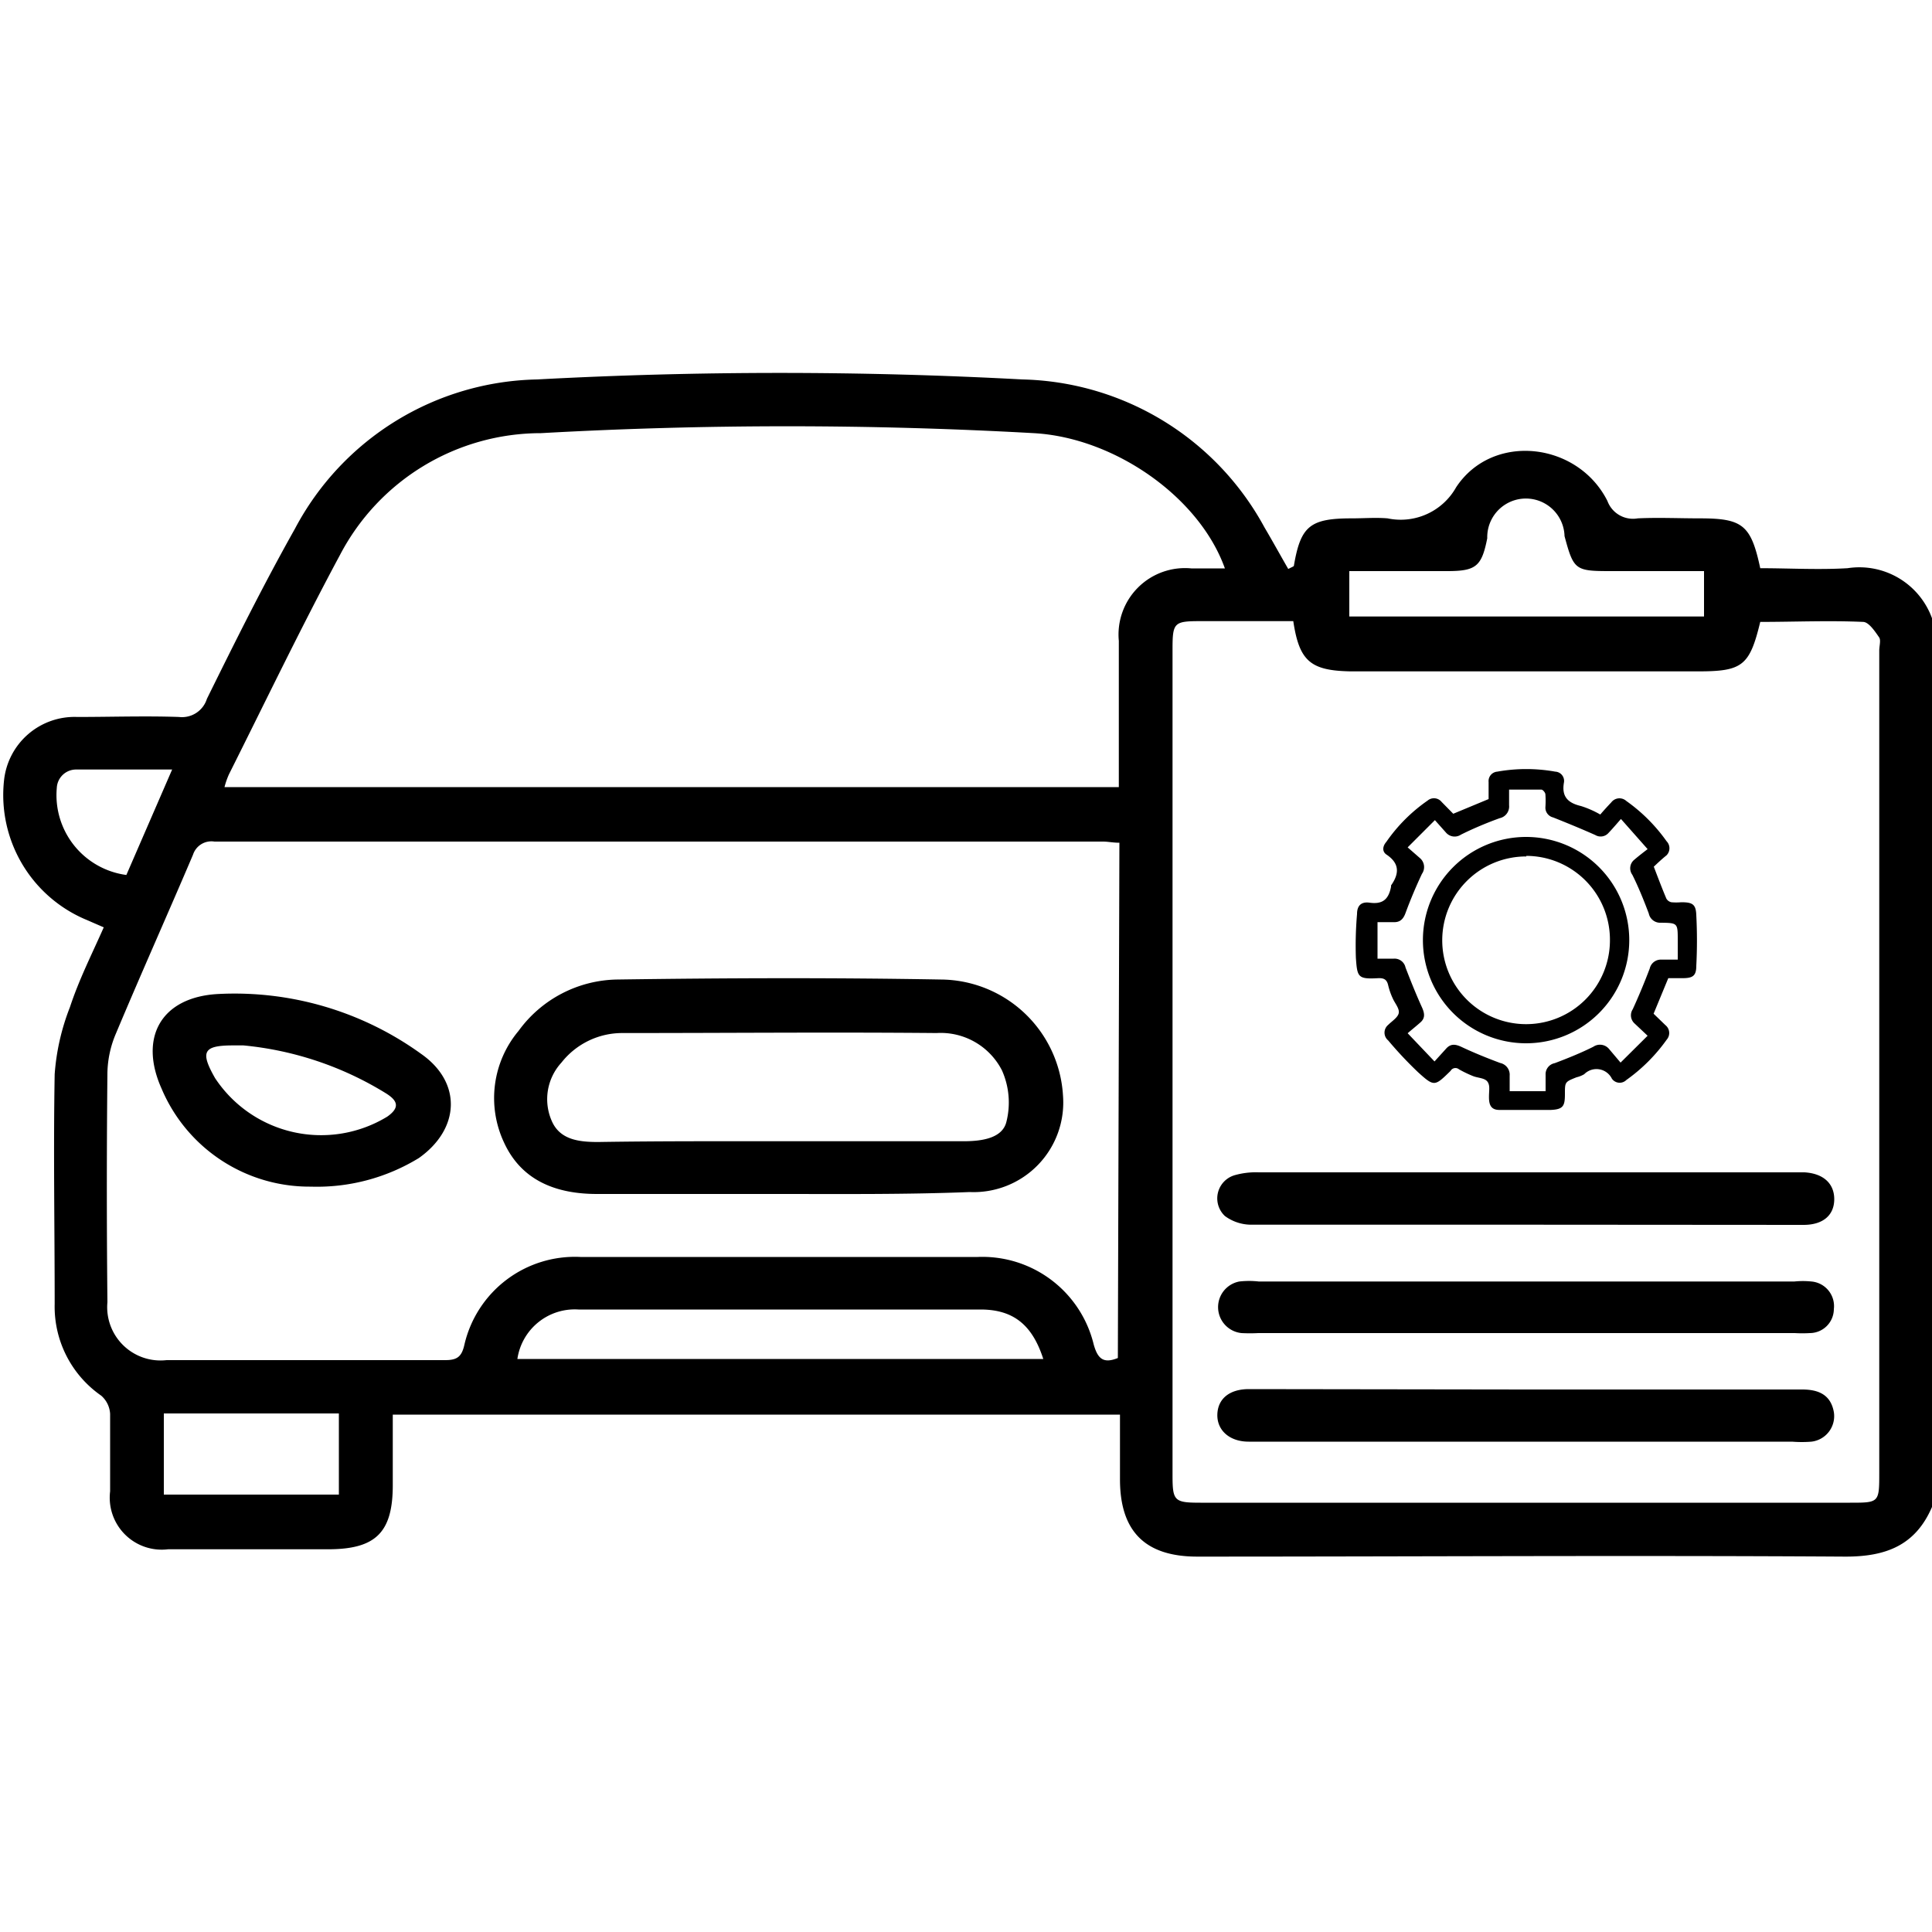
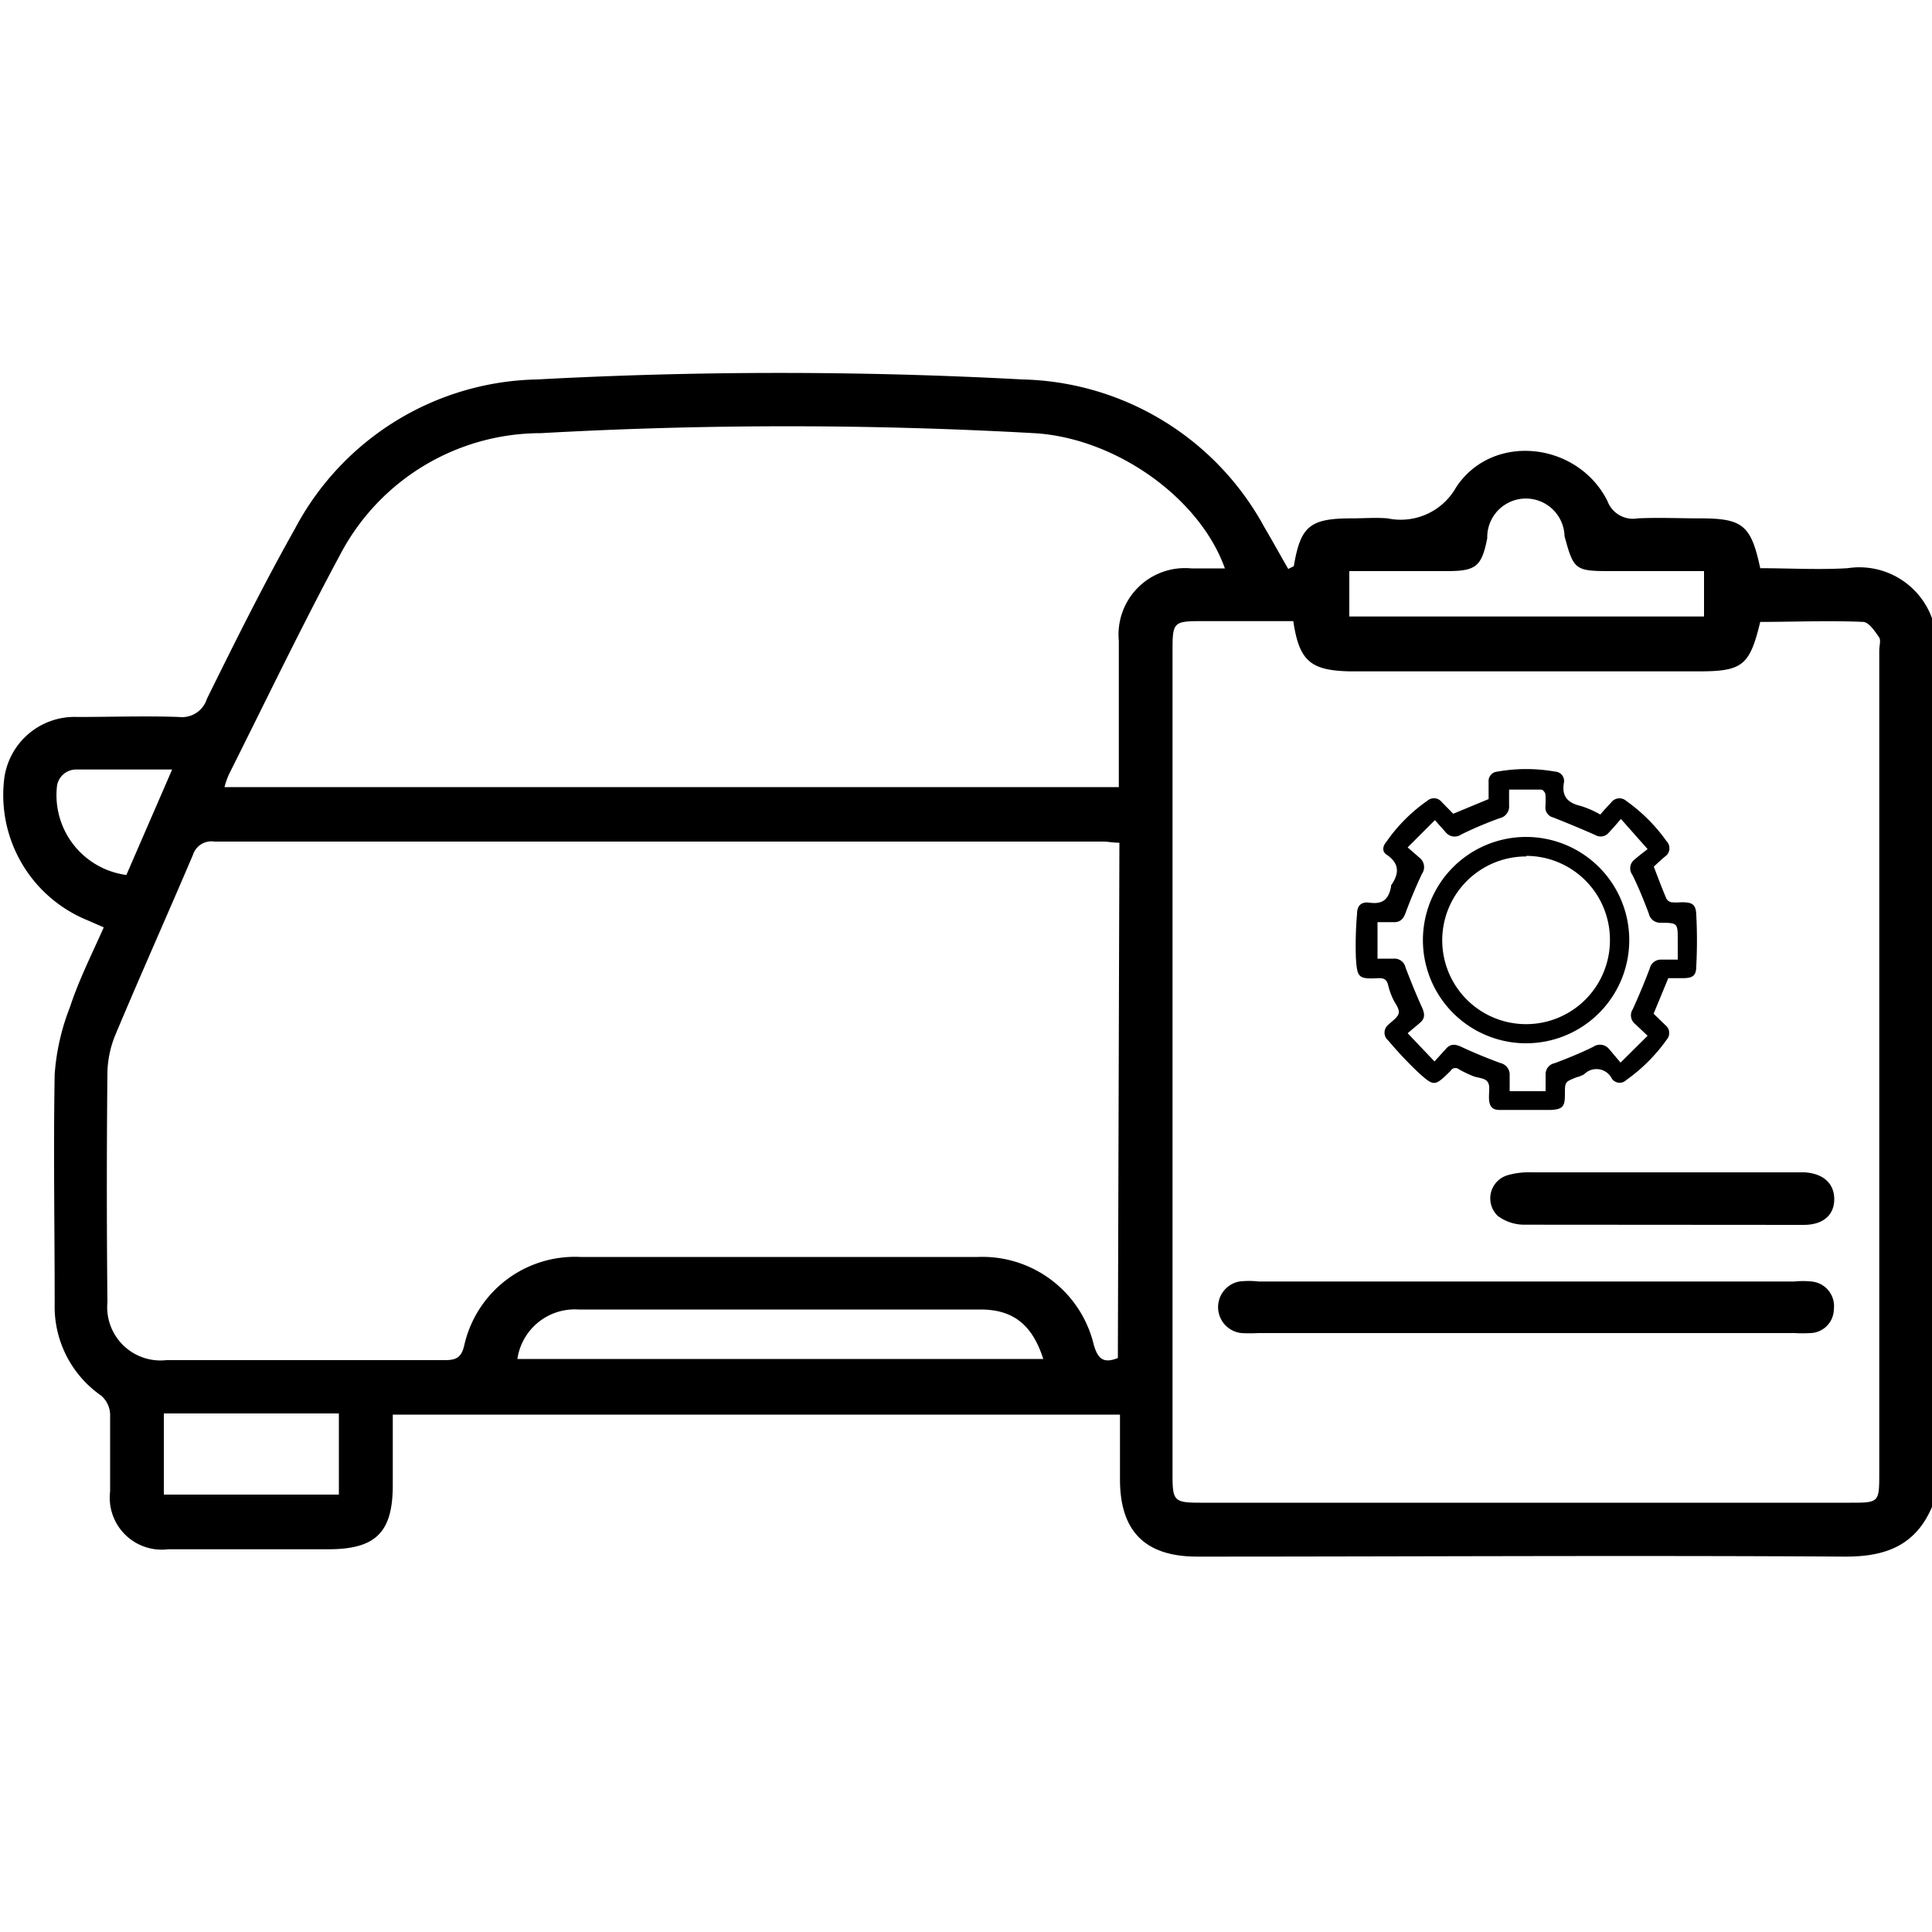
<svg xmlns="http://www.w3.org/2000/svg" viewBox="0 0 100 100">
  <defs>
    <style>.cls-1{fill:none;}</style>
  </defs>
  <g id="Layer_2" data-name="Layer 2">
    <g id="Layer_1-2" data-name="Layer 1">
      <path d="M100,78c-.86,2-2.4,2.58-4.52,2.57-11.17-.07-22.34,0-33.51,0-2.7,0-4-1.31-4-4,0-1.09,0-2.19,0-3.35H20.33c0,1.21,0,2.43,0,3.65,0,2.45-.88,3.32-3.35,3.32-2.76,0-5.52,0-8.28,0a2.69,2.69,0,0,1-3-3c0-1.33,0-2.66,0-4a1.35,1.35,0,0,0-.46-.95,5.61,5.61,0,0,1-2.41-4.75c0-4-.07-7.93,0-11.89a11.8,11.8,0,0,1,.79-3.47C4.09,50.7,4.75,49.4,5.37,48l-.92-.4A7,7,0,0,1,.21,40.38,3.67,3.67,0,0,1,4,37.11c1.75,0,3.51-.06,5.26,0a1.35,1.35,0,0,0,1.45-.94c1.48-3,2.94-5.93,4.56-8.81A14.5,14.5,0,0,1,27.8,19.64a233.88,233.88,0,0,1,25.12,0,14.63,14.63,0,0,1,12.53,7.66c.42.71.82,1.44,1.23,2.15.19-.1.28-.13.29-.16.35-2.06.83-2.46,3-2.46.62,0,1.24-.05,1.85,0a3.29,3.29,0,0,0,3.55-1.61c1.88-2.85,6.29-2.35,7.83.71a1.41,1.41,0,0,0,1.57.9c1.07-.05,2.14,0,3.21,0,2.22,0,2.65.34,3.13,2.58,1.49,0,3,.09,4.52,0A4,4,0,0,1,100,32ZM66.94,32.15H62.12c-1.35,0-1.43.08-1.43,1.44V76.36c0,1.33.09,1.42,1.45,1.42H95.75c1.51,0,1.52,0,1.52-1.54V33.67c0-.23.09-.52,0-.67-.22-.32-.54-.8-.83-.81-1.78-.08-3.57,0-5.33,0-.55,2.27-.92,2.56-3.21,2.56h-18C67.83,34.71,67.25,34.22,66.94,32.15Zm-9,11.47c-.33,0-.59-.06-.84-.06h-46a1,1,0,0,0-1.11.68c-1.32,3.1-2.7,6.18-4,9.28a5.42,5.42,0,0,0-.43,2q-.06,5.94,0,11.88a2.76,2.76,0,0,0,3.06,3c4.8,0,9.61,0,14.42,0,.63,0,.86-.18,1-.81a5.87,5.87,0,0,1,6-4.53H50.61a5.93,5.93,0,0,1,6,4.53c.21.75.51,1,1.25.7Zm5.46-14.2c-1.32-3.7-5.72-6.77-9.89-7a228.52,228.52,0,0,0-25.51,0A11.74,11.74,0,0,0,17.6,28.72c-2,3.72-3.85,7.57-5.75,11.36a4.21,4.21,0,0,0-.23.66H57.91c0-.33,0-.59,0-.85,0-2.24,0-4.48,0-6.72a3.44,3.44,0,0,1,3.75-3.75ZM54,70.34c-.57-1.77-1.55-2.55-3.22-2.56-2.82,0-5.65,0-8.47,0-4.13,0-8.25,0-12.37,0a3,3,0,0,0-3.16,2.56ZM88.2,29.56c-1.68,0-3.26,0-4.85,0-1.82,0-1.9-.06-2.37-1.81a2,2,0,0,0-4,.11c-.29,1.46-.58,1.7-2.08,1.7-1.67,0-3.35,0-5.06,0v2.35H88.2ZM17.54,77.36v-4.2H8.48v4.2Zm-11-32.07,2.37-5.46H7.64c-1.23,0-2.46,0-3.7,0a1,1,0,0,0-1,.95A4.17,4.17,0,0,0,6.55,45.29Z" />
      <path d="M79,69H65.13a8.38,8.38,0,0,1-.87,0,1.35,1.35,0,0,1-.11-2.67,4.45,4.45,0,0,1,1,0H92.88a4.33,4.33,0,0,1,.88,0,1.28,1.28,0,0,1,1.16,1.43A1.25,1.25,0,0,1,93.68,69a6.77,6.77,0,0,1-.78,0Z" />
-       <path d="M79.06,71.92c4.74,0,9.48,0,14.22,0,.86,0,1.48.28,1.64,1.17a1.33,1.33,0,0,1-1.16,1.53,6.29,6.29,0,0,1-1,0H64.63c-1,0-1.65-.6-1.62-1.42s.65-1.3,1.63-1.3Z" />
-       <path d="M78.94,63.39c-4.71,0-9.42,0-14.13,0a2.3,2.3,0,0,1-1.41-.45,1.25,1.25,0,0,1,.5-2.11,4,4,0,0,1,1.25-.15H93.4c1,.06,1.55.6,1.54,1.41s-.58,1.31-1.59,1.31Z" />
-       <path d="M40.35,61.8H30.9c-2.1,0-3.9-.68-4.81-2.66a5.41,5.41,0,0,1,.75-5.78,6.43,6.43,0,0,1,5.1-2.66c5.59-.08,11.17-.1,16.76,0a6.38,6.38,0,0,1,6.32,6,4.64,4.64,0,0,1-4.83,5C46.91,61.83,43.63,61.8,40.35,61.8Zm0-2.73h9.53c.93,0,2-.15,2.21-1a4.08,4.08,0,0,0-.23-2.67,3.56,3.56,0,0,0-3.38-1.93c-5.41-.05-10.83,0-16.25,0A4,4,0,0,0,29.06,55a2.8,2.8,0,0,0-.51,3c.42,1,1.42,1.11,2.41,1.11C34.08,59.06,37.19,59.07,40.31,59.07Z" />
-       <path d="M16.09,61.42a8.31,8.31,0,0,1-7.73-5.08c-1.19-2.66,0-4.73,2.92-4.89a16.49,16.49,0,0,1,10.52,3.1c2.13,1.49,2,3.89-.12,5.39A10.1,10.1,0,0,1,16.09,61.42ZM12.6,54.11h-.53c-1.55,0-1.72.32-.94,1.69a6.58,6.58,0,0,0,8.91,2c.7-.49.52-.85-.08-1.22A17.12,17.12,0,0,0,12.6,54.11Z" />
-       <rect class="cls-1" width="100" height="100" />
+       <path d="M78.94,63.39a2.3,2.3,0,0,1-1.41-.45,1.25,1.25,0,0,1,.5-2.11,4,4,0,0,1,1.25-.15H93.4c1,.06,1.55.6,1.54,1.41s-.58,1.31-1.59,1.31Z" />
      <rect class="cls-1" width="100" height="100" />
      <path d="M85.6,44.86c.23.6.43,1.13.65,1.65a.39.39,0,0,0,.26.19,2.88,2.88,0,0,0,.51,0c.58,0,.76.1.78.67a25.44,25.44,0,0,1,0,2.62c0,.54-.2.64-.73.64h-.72l-.76,1.84.61.59a.52.52,0,0,1,.07.75,8.82,8.82,0,0,1-2.09,2.09.49.49,0,0,1-.75-.07A.89.89,0,0,0,82,55.6a1.4,1.4,0,0,1-.4.16C81,56,81,56,81,56.62s-.08.8-.73.83c-.88,0-1.77,0-2.66,0-.39,0-.53-.21-.54-.6s.07-.64-.07-.85-.5-.2-.75-.3-.5-.22-.73-.35a.29.29,0,0,0-.44.08s0,0,0,0c-.82.8-.84.83-1.68.07a20.16,20.16,0,0,1-1.55-1.65.52.52,0,0,1,0-.8c.2-.2.51-.39.55-.62s-.2-.5-.31-.75a3.53,3.53,0,0,1-.24-.69c-.07-.3-.23-.37-.51-.36-1.06.06-1.09-.05-1.16-1.06a19,19,0,0,1,.06-2.26c0-.44.22-.64.63-.59.69.1,1-.16,1.13-.82l0-.07c.43-.61.45-1.14-.24-1.6-.22-.15-.21-.42,0-.66a8.45,8.45,0,0,1,2.13-2.13.51.51,0,0,1,.73.07l.6.61,1.83-.76v-.88a.49.49,0,0,1,.45-.54,8.51,8.51,0,0,1,3,0,.48.48,0,0,1,.45.56c-.13.73.2,1.06.88,1.22a5,5,0,0,1,1,.44c.17-.2.37-.42.57-.63a.53.53,0,0,1,.78-.07,8.74,8.74,0,0,1,2.08,2.08.52.52,0,0,1,0,.73C86,44.48,85.79,44.68,85.6,44.86ZM83.88,55l1.4-1.39-.68-.64a.57.57,0,0,1-.09-.73c.32-.7.61-1.4.88-2.11a.59.59,0,0,1,.61-.46h.84c0-.35,0-.66,0-1,0-.89,0-.9-.87-.91a.6.6,0,0,1-.63-.48c-.26-.69-.54-1.38-.85-2a.57.57,0,0,1,.1-.78c.21-.18.43-.35.69-.55L83.9,42.39c-.27.31-.46.53-.66.74a.54.54,0,0,1-.67.09c-.72-.32-1.45-.62-2.18-.91a.52.52,0,0,1-.4-.53,4.85,4.85,0,0,0,0-.66c0-.09-.13-.25-.21-.25-.54,0-1.09,0-1.67,0v.81a.62.62,0,0,1-.49.67c-.69.25-1.38.54-2,.85a.59.59,0,0,1-.78-.11l-.57-.64-1.41,1.41.63.55a.61.61,0,0,1,.11.82q-.47,1-.84,2c-.12.34-.29.52-.65.5h-.81v1.89h.84a.58.58,0,0,1,.61.46c.27.7.55,1.4.86,2.08.13.3.16.54-.09.76s-.43.36-.66.56l1.39,1.46.59-.65c.24-.28.49-.25.81-.1.66.31,1.33.58,2,.83a.62.62,0,0,1,.49.66v.8H80c0-.31,0-.58,0-.85a.58.58,0,0,1,.47-.6c.69-.26,1.38-.54,2-.85a.61.61,0,0,1,.81.11Z" />
      <path d="M79,54a5.34,5.34,0,1,1,5.33-5.33A5.34,5.34,0,0,1,79,54Zm0-9.67a4.34,4.34,0,1,0,4.33,4.34A4.34,4.34,0,0,0,79,44.3Z" />
    </g>
  </g>
</svg>